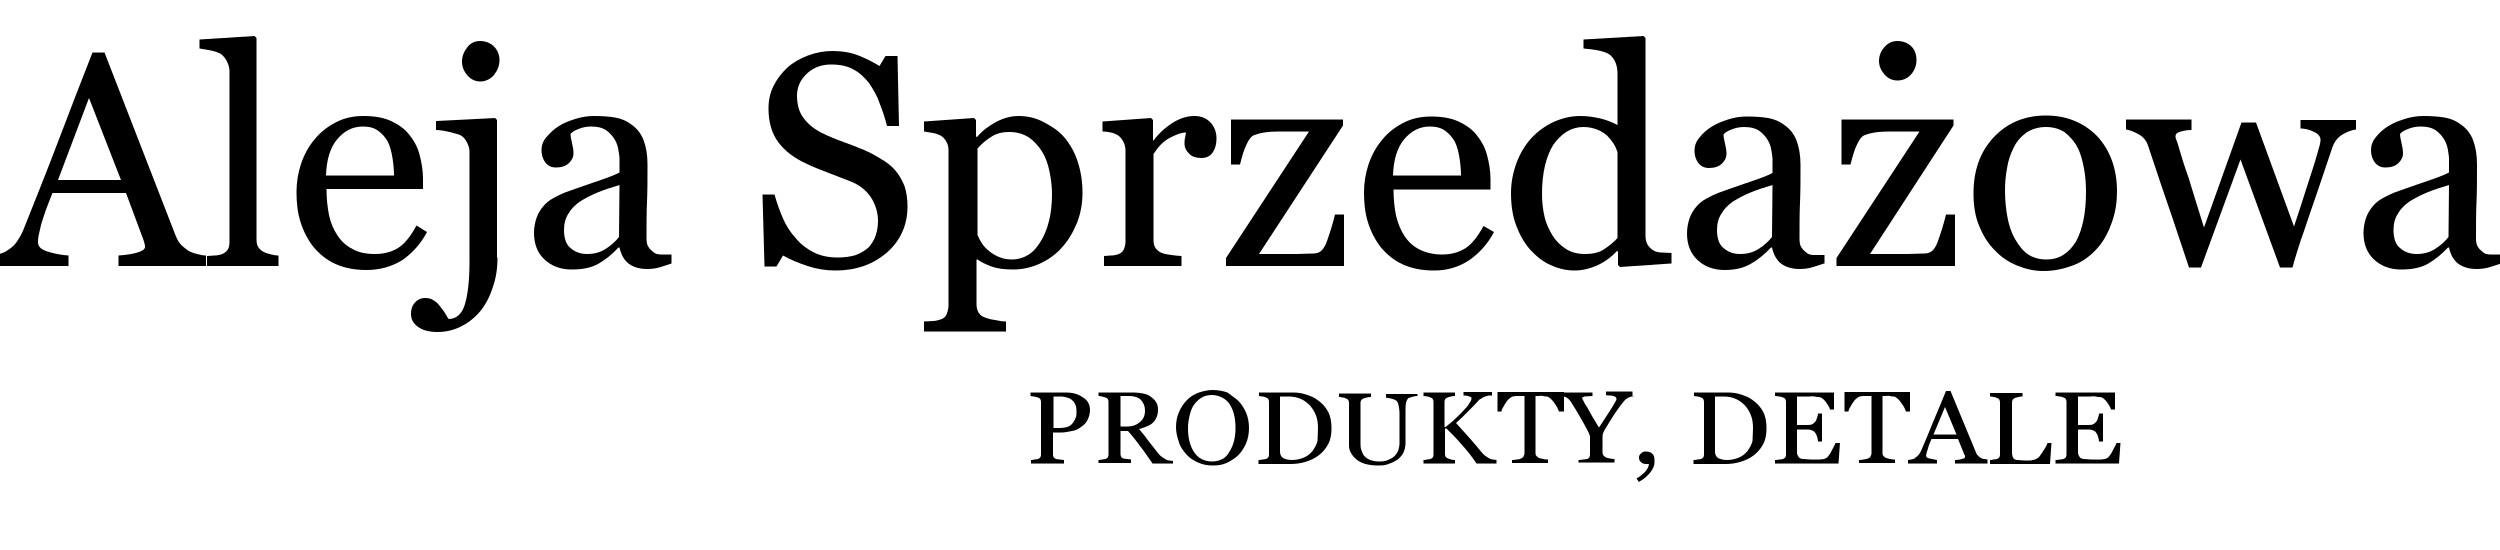
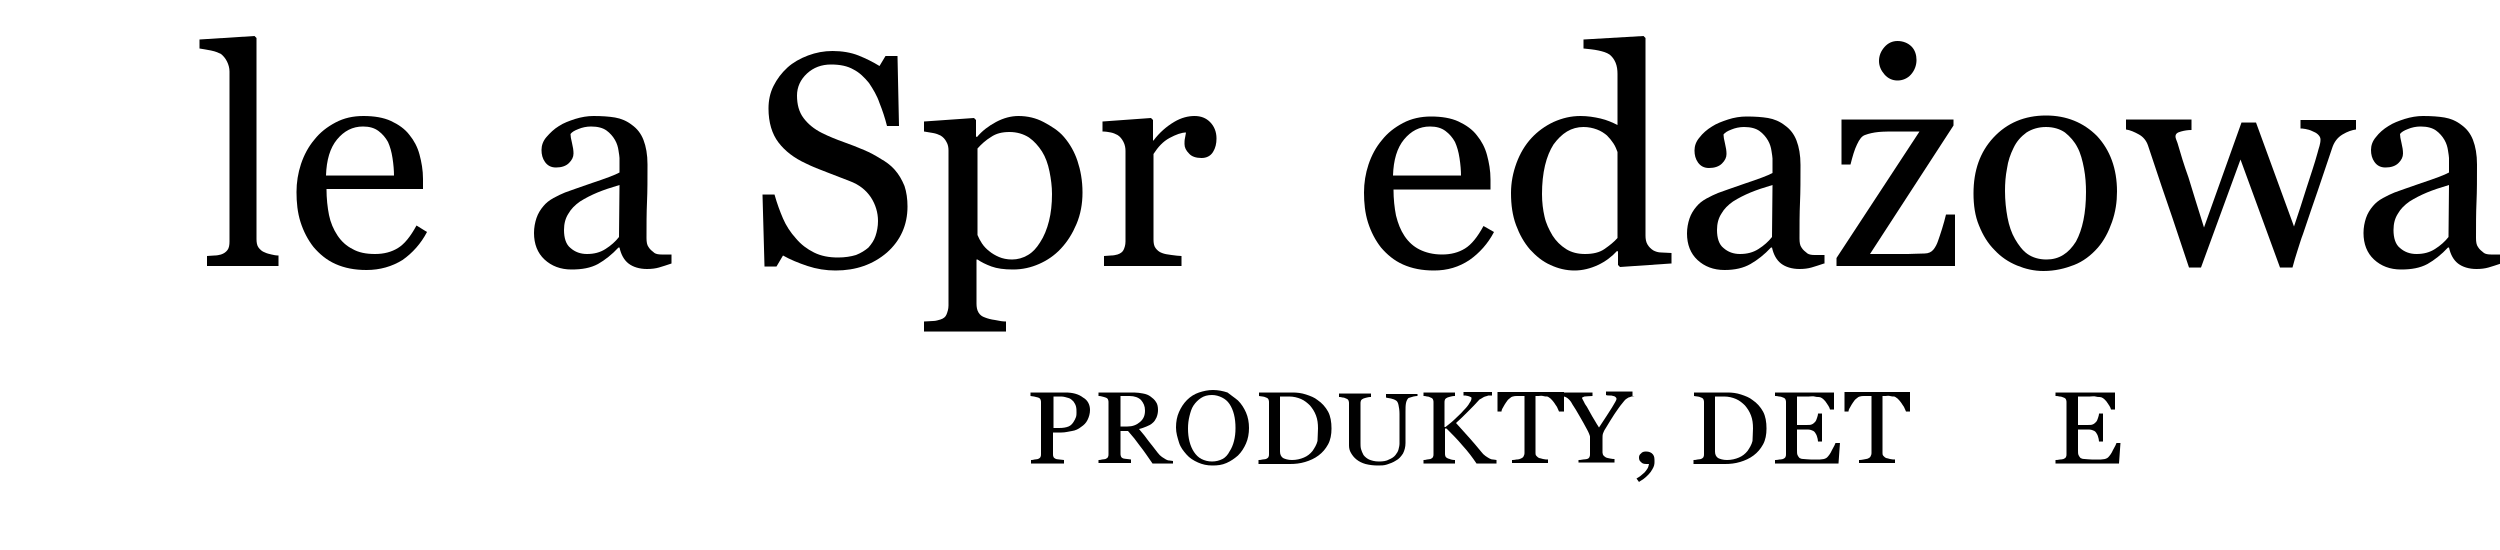
<svg xmlns="http://www.w3.org/2000/svg" version="1.1" id="Logo_Slub_Na_Glowie_Index" width="500" height="110" viewBox="0 0 500 110" style="overflow:visible;enable-background:new 0 0 500 110;" xml:space="preserve">
  <g>
-     <path d="M41.2,53.2H23.7v-2.1c1.5-0.1,2.8-0.3,3.8-0.6c1-0.3,1.5-0.7,1.5-1.1c0-0.2,0-0.4-0.1-0.7s-0.1-0.5-0.2-0.7l-3.5-9.4H10.5   c-0.6,1.4-1,2.6-1.4,3.6c-0.3,1-0.7,2-0.9,2.8C8,46,7.8,46.7,7.7,47.2s-0.1,1-0.1,1.3c0,0.8,0.6,1.4,1.9,1.8   c1.2,0.4,2.7,0.7,4.2,0.8v2.1H-2.2v-2.1c0.5,0,1.2-0.2,1.9-0.3s1.4-0.4,1.9-0.8c0.8-0.5,1.4-1.1,1.8-1.7s0.9-1.4,1.3-2.4   c2.1-5.3,4.5-11.2,7-17.8s4.8-12.5,6.8-17.6h2.4L35,46.8c0.3,0.8,0.6,1.4,1,1.9c0.4,0.5,0.9,0.9,1.6,1.4c0.5,0.3,1,0.5,1.8,0.7   s1.3,0.3,1.8,0.3V53.2z M24.2,36l-6.4-16.4L11.6,36H24.2z" />
    <path d="M55.7,53.2H41.4v-2c0.5,0,0.9-0.1,1.5-0.1c0.5,0,0.9-0.1,1.3-0.2c0.6-0.2,1-0.5,1.3-0.9c0.3-0.4,0.4-1,0.4-1.7V14.3   c0-0.7-0.2-1.4-0.5-2s-0.7-1.1-1.2-1.5c-0.4-0.2-1-0.5-2-0.7s-1.7-0.3-2.3-0.4V7.9l11-0.7l0.4,0.4v40.2c0,0.7,0.1,1.3,0.4,1.7   c0.3,0.4,0.7,0.8,1.3,1c0.4,0.2,0.9,0.3,1.3,0.4c0.4,0.1,0.9,0.2,1.4,0.2V53.2z" />
    <path d="M85.4,46.4c-1.2,2.3-2.9,4.2-4.9,5.6C78.4,53.3,76,54,73.3,54c-2.4,0-4.4-0.4-6.2-1.2s-3.2-2-4.4-3.4c-1.1-1.4-2-3.1-2.6-5   c-0.6-1.9-0.8-3.9-0.8-6c0-1.9,0.3-3.8,0.9-5.6c0.6-1.8,1.5-3.5,2.7-4.9c1.1-1.4,2.5-2.5,4.2-3.4c1.7-0.9,3.5-1.3,5.6-1.3   c2.1,0,4,0.3,5.5,1s2.8,1.6,3.7,2.8c0.9,1.1,1.6,2.4,2,3.9c0.4,1.5,0.7,3.1,0.7,4.9v2H65.3c0,1.9,0.2,3.7,0.5,5.2s0.9,2.9,1.7,4.1   c0.8,1.2,1.8,2.1,3,2.7c1.2,0.7,2.7,1,4.5,1c1.8,0,3.3-0.4,4.6-1.2c1.3-0.8,2.5-2.3,3.7-4.5L85.4,46.4z M78.8,35.2   c0-1.1-0.1-2.3-0.3-3.6s-0.5-2.3-0.9-3.2c-0.5-0.9-1.1-1.6-1.9-2.2s-1.8-0.9-3.1-0.9c-2.1,0-3.8,0.9-5.2,2.6s-2.1,4.1-2.2,7.2H78.8   z" />
-     <path d="M99.5,51.5c0,2.2-0.3,4.2-1,6.1c-0.6,1.9-1.5,3.5-2.5,4.7c-1.1,1.3-2.4,2.3-3.8,3c-1.4,0.7-3,1.1-4.7,1.1   c-1.8,0-3.1-0.4-4-1.1c-0.9-0.7-1.3-1.5-1.3-2.5c0-0.9,0.2-1.6,0.7-2.2c0.5-0.6,1.2-1,2.1-1c0.6,0,1.2,0.1,1.6,0.4   c0.5,0.3,0.9,0.6,1.2,1c0.3,0.4,0.6,0.8,1,1.3c0.3,0.5,0.6,1,0.9,1.5c1.5,0,2.6-0.9,3.2-2.7c0.6-1.8,1-4.7,1-8.8v-22   c0-0.6-0.2-1.2-0.5-1.8s-0.7-1.1-1.2-1.4c-0.3-0.2-1.1-0.4-2.3-0.7s-2.1-0.4-2.7-0.4v-1.8L99,23.6l0.4,0.4V51.5z M99.9,12   c0,1.1-0.4,2.1-1.1,3c-0.7,0.8-1.7,1.3-2.7,1.3c-1,0-1.9-0.4-2.6-1.2c-0.7-0.8-1.1-1.7-1.1-2.8c0-1.1,0.4-2,1.1-2.9   C94.1,8.6,95,8.2,96,8.2c1.1,0,2.1,0.4,2.8,1.1S99.9,11,99.9,12z" />
    <path d="M134.3,52.7c-0.9,0.3-1.8,0.6-2.5,0.8s-1.5,0.3-2.4,0.3c-1.5,0-2.8-0.4-3.7-1.1s-1.5-1.8-1.8-3.2h-0.2   c-1.3,1.4-2.7,2.5-4.1,3.3c-1.5,0.8-3.2,1.1-5.3,1.1c-2.2,0-4-0.7-5.4-2c-1.4-1.3-2.1-3.1-2.1-5.3c0-1.1,0.2-2.1,0.5-3   s0.8-1.7,1.4-2.4c0.5-0.6,1.1-1.1,2-1.6s1.6-0.8,2.3-1.1c0.9-0.3,2.7-1,5.4-1.9c2.7-0.9,4.6-1.6,5.5-2.1v-2.9   c0-0.3-0.1-0.8-0.2-1.5c-0.1-0.7-0.3-1.4-0.7-2.1c-0.4-0.7-1-1.4-1.7-1.9c-0.7-0.5-1.7-0.8-3.1-0.8c-0.9,0-1.8,0.2-2.5,0.5   c-0.8,0.3-1.3,0.6-1.6,1c0,0.4,0.1,1,0.3,1.8c0.2,0.8,0.3,1.5,0.3,2.1c0,0.7-0.3,1.3-0.9,1.9s-1.5,0.9-2.6,0.9   c-1,0-1.7-0.4-2.2-1.1s-0.7-1.5-0.7-2.4c0-0.9,0.3-1.8,1-2.6s1.5-1.6,2.5-2.2c0.9-0.6,2-1,3.2-1.4c1.3-0.4,2.5-0.6,3.7-0.6   c1.7,0,3.1,0.1,4.3,0.3s2.4,0.7,3.4,1.5c1,0.7,1.8,1.7,2.3,3s0.8,2.9,0.8,4.9c0,2.8,0,5.3-0.1,7.5s-0.1,4.6-0.1,7.2   c0,0.8,0.1,1.4,0.4,1.8c0.3,0.5,0.7,0.8,1.2,1.2c0.3,0.2,0.8,0.3,1.4,0.3c0.6,0,1.3,0,2,0V52.7z M123.9,37c-1.7,0.5-3.2,1-4.4,1.5   s-2.4,1.1-3.5,1.8c-1,0.7-1.8,1.5-2.3,2.4c-0.6,0.9-0.9,2-0.9,3.3c0,1.6,0.4,2.9,1.3,3.6c0.9,0.8,2,1.2,3.3,1.2   c1.4,0,2.6-0.3,3.7-1s2-1.5,2.7-2.4L123.9,37z" />
    <path d="M178.9,33.9c0.9,1,1.5,2.1,2,3.3c0.4,1.2,0.6,2.6,0.6,4.1c0,3.7-1.4,6.8-4.1,9.2c-2.8,2.4-6.2,3.6-10.3,3.6   c-1.9,0-3.8-0.3-5.6-0.9s-3.5-1.3-4.9-2.1l-1.3,2.2h-2.4l-0.4-14.4h2.4c0.5,1.8,1.1,3.4,1.7,4.8s1.5,2.8,2.6,4   c1,1.2,2.2,2.1,3.6,2.8c1.4,0.7,3,1,4.8,1c1.4,0,2.6-0.2,3.6-0.5c1-0.4,1.8-0.9,2.5-1.5c0.6-0.7,1.1-1.4,1.4-2.3s0.5-1.9,0.5-3   c0-1.7-0.5-3.3-1.4-4.7c-1-1.5-2.4-2.6-4.3-3.3c-1.3-0.5-2.8-1.1-4.4-1.7s-3.1-1.2-4.3-1.8c-2.4-1.1-4.2-2.5-5.5-4.2s-2-4-2-6.8   c0-1.6,0.3-3.1,1-4.5s1.6-2.6,2.8-3.7c1.1-1,2.5-1.8,4.1-2.4s3.2-0.9,4.9-0.9c1.9,0,3.7,0.3,5.2,0.9c1.5,0.6,2.9,1.3,4.2,2.1l1.2-2   h2.4l0.3,14h-2.4c-0.4-1.6-0.9-3.1-1.5-4.6c-0.5-1.5-1.3-2.8-2.1-4c-0.9-1.1-1.9-2.1-3.1-2.7c-1.2-0.7-2.7-1-4.5-1   c-1.9,0-3.5,0.6-4.8,1.8c-1.3,1.2-2,2.7-2,4.4c0,1.8,0.4,3.3,1.3,4.5s2.1,2.2,3.7,3c1.4,0.7,2.9,1.3,4.3,1.8c1.4,0.5,2.7,1,4.1,1.6   c1.2,0.5,2.3,1.1,3.4,1.8C177.1,32.3,178.1,33,178.9,33.9z" />
    <path d="M212.8,27.4c1.2,1.4,2.1,3,2.7,4.8c0.6,1.8,1,3.9,1,6.3c0,2.3-0.4,4.4-1.2,6.3c-0.8,1.9-1.8,3.5-3.1,4.9   c-1.3,1.4-2.8,2.4-4.4,3.1s-3.3,1.1-5.2,1.1c-1.8,0-3.2-0.2-4.3-0.6c-1.1-0.4-2.1-0.9-2.8-1.4h-0.2v8.8c0,0.7,0.1,1.3,0.4,1.8   c0.3,0.5,0.7,0.8,1.3,1c0.5,0.2,1.2,0.4,2,0.5c0.9,0.2,1.6,0.3,2.2,0.3v2h-16.4v-2c0.6,0,1.2-0.1,1.8-0.1s1.1-0.2,1.5-0.3   c0.6-0.2,1-0.5,1.2-1c0.2-0.5,0.4-1.1,0.4-1.8V30.1c0-0.6-0.1-1.2-0.4-1.7c-0.3-0.6-0.7-1-1.2-1.3c-0.4-0.2-0.9-0.4-1.5-0.5   c-0.6-0.1-1.2-0.2-1.8-0.3v-2l10-0.7l0.4,0.4v3.3l0.2,0.1c1-1.2,2.3-2.2,3.8-3c1.5-0.8,3-1.2,4.5-1.2c1.8,0,3.5,0.4,5,1.2   S211.7,26.1,212.8,27.4z M208,48.5c0.8-1.2,1.4-2.7,1.8-4.3c0.4-1.6,0.6-3.4,0.6-5.4c0-1.5-0.2-3-0.5-4.5c-0.3-1.5-0.8-2.9-1.5-4   c-0.7-1.1-1.6-2.1-2.6-2.8c-1.1-0.7-2.4-1.1-3.9-1.1c-1.5,0-2.7,0.3-3.7,1c-1,0.6-1.9,1.4-2.7,2.3v17.3c0.2,0.5,0.5,1.1,0.9,1.7   c0.4,0.6,0.9,1.1,1.4,1.5c0.6,0.5,1.3,0.9,2,1.2s1.6,0.5,2.6,0.5c1.1,0,2.2-0.3,3.2-0.9S207.3,49.6,208,48.5z" />
    <path d="M243.3,27.7c0,1-0.2,1.9-0.7,2.7c-0.5,0.8-1.3,1.2-2.3,1.2c-1.1,0-2-0.3-2.5-0.9c-0.6-0.6-0.9-1.2-0.9-1.9   c0-0.4,0-0.8,0.1-1.2s0.1-0.7,0.2-1.1c-0.9,0-2,0.4-3.3,1.1s-2.3,1.8-3.2,3.2v17.1c0,0.7,0.1,1.3,0.4,1.7c0.3,0.4,0.7,0.8,1.3,1   c0.5,0.2,1.1,0.3,1.9,0.4s1.5,0.2,2,0.2v2h-15.5v-2c0.5,0,0.9-0.1,1.4-0.1s0.9-0.1,1.3-0.2c0.6-0.2,1-0.5,1.2-0.9s0.4-1,0.4-1.7   V30.2c0-0.6-0.1-1.2-0.4-1.8s-0.7-1.1-1.2-1.4c-0.4-0.2-0.8-0.4-1.3-0.5s-1.1-0.2-1.7-0.2v-2l9.7-0.7l0.4,0.4v4.1h0.1   c1.2-1.6,2.6-2.8,4.1-3.7s2.9-1.2,4.1-1.2c1.3,0,2.3,0.4,3.1,1.2S243.3,26.3,243.3,27.7z" />
-     <path d="M268.9,53.2h-23.7v-1.6l16.6-25.3h-4.1c-1.7,0-3.1,0-4.1,0.1c-1,0.1-1.9,0.3-2.7,0.6c-0.6,0.2-1.1,0.8-1.6,1.9   c-0.5,1-0.9,2.4-1.3,4h-1.8v-9h22.4v1.2l-16.8,25.7c0.7,0,1.5,0,2.3,0s1.8,0,2.8,0c0.8,0,1.6,0,2.5,0c0.9,0,2-0.1,3.3-0.1   c0.8,0,1.4-0.3,1.8-0.8c0.4-0.5,0.7-1.1,0.9-1.7c0.2-0.6,0.5-1.4,0.8-2.4c0.3-1,0.6-2,0.8-2.9h1.8V53.2z" />
    <path d="M298.8,46.4c-1.2,2.3-2.9,4.2-4.9,5.6c-2.1,1.4-4.4,2.1-7.1,2.1c-2.4,0-4.4-0.4-6.2-1.2c-1.8-0.8-3.2-2-4.4-3.4   c-1.1-1.4-2-3.1-2.6-5c-0.6-1.9-0.8-3.9-0.8-6c0-1.9,0.3-3.8,0.9-5.6s1.5-3.5,2.7-4.9c1.1-1.4,2.5-2.5,4.2-3.4s3.6-1.3,5.6-1.3   c2.1,0,4,0.3,5.5,1s2.8,1.6,3.7,2.8c0.9,1.1,1.6,2.4,2,3.9s0.7,3.1,0.7,4.9v2h-19.4c0,1.9,0.2,3.7,0.5,5.2c0.4,1.6,0.9,2.9,1.7,4.1   c0.8,1.2,1.8,2.1,3,2.7s2.7,1,4.5,1c1.8,0,3.3-0.4,4.6-1.2c1.3-0.8,2.5-2.3,3.7-4.5L298.8,46.4z M292.2,35.2c0-1.1-0.1-2.3-0.3-3.6   c-0.2-1.3-0.5-2.3-0.9-3.2c-0.5-0.9-1.1-1.6-1.9-2.2s-1.8-0.9-3.1-0.9c-2.1,0-3.8,0.9-5.2,2.6s-2.1,4.1-2.2,7.2H292.2z" />
    <path d="M334.2,52.7L324,53.4l-0.4-0.4v-2.7l-0.2-0.1c-1,1.1-2.3,2.1-3.8,2.8s-3.1,1.1-4.7,1.1c-1.7,0-3.3-0.4-4.8-1.1   c-1.6-0.7-2.9-1.8-4.1-3.1c-1.2-1.4-2.1-3-2.8-4.9c-0.7-1.9-1-4-1-6.4c0-2.1,0.4-4.1,1.1-6c0.7-1.9,1.7-3.6,3-5   c1.2-1.3,2.7-2.4,4.4-3.2c1.8-0.8,3.5-1.2,5.4-1.2c1.4,0,2.7,0.2,4,0.5s2.4,0.8,3.4,1.3V14.8c0-0.8-0.1-1.6-0.4-2.3   s-0.7-1.2-1.2-1.6c-0.6-0.4-1.3-0.6-2.2-0.8c-0.9-0.2-2-0.3-3-0.4V7.9l12-0.7l0.4,0.4v39.5c0,0.7,0.1,1.3,0.4,1.8   c0.3,0.5,0.7,0.9,1.2,1.2c0.4,0.2,0.9,0.4,1.6,0.4s1.4,0.1,2,0.1V52.7z M323.5,47.6V30.4c-0.2-0.5-0.4-1.1-0.8-1.7   c-0.4-0.6-0.8-1.1-1.3-1.6c-0.6-0.5-1.2-0.9-2-1.2c-0.8-0.3-1.7-0.5-2.7-0.5c-1.2,0-2.3,0.3-3.3,0.9s-1.9,1.5-2.7,2.6   c-0.7,1.1-1.3,2.5-1.7,4.2c-0.4,1.7-0.6,3.6-0.6,5.7c0,1.7,0.2,3.2,0.5,4.5c0.3,1.4,0.9,2.6,1.6,3.8c0.7,1.1,1.6,2,2.7,2.7   c1.1,0.7,2.4,1,3.8,1c1.6,0,2.9-0.3,3.9-1S322.8,48.4,323.5,47.6z" />
    <path d="M364.8,52.7c-0.9,0.3-1.8,0.6-2.5,0.8s-1.5,0.3-2.4,0.3c-1.5,0-2.8-0.4-3.7-1.1s-1.5-1.8-1.8-3.2h-0.2   c-1.3,1.4-2.7,2.5-4.1,3.3S347,54,344.9,54c-2.2,0-4-0.7-5.4-2c-1.4-1.3-2.1-3.1-2.1-5.3c0-1.1,0.2-2.1,0.5-3s0.8-1.7,1.4-2.4   c0.5-0.6,1.1-1.1,2-1.6s1.6-0.8,2.3-1.1c0.9-0.3,2.7-1,5.4-1.9c2.7-0.9,4.6-1.6,5.5-2.1v-2.9c0-0.3-0.1-0.8-0.2-1.5   c-0.1-0.7-0.3-1.4-0.7-2.1c-0.4-0.7-1-1.4-1.7-1.9c-0.7-0.5-1.7-0.8-3.1-0.8c-0.9,0-1.8,0.2-2.5,0.5c-0.8,0.3-1.3,0.6-1.6,1   c0,0.4,0.1,1,0.3,1.8s0.3,1.5,0.3,2.1c0,0.7-0.3,1.3-0.9,1.9s-1.5,0.9-2.6,0.9c-1,0-1.7-0.4-2.2-1.1s-0.7-1.5-0.7-2.4   c0-0.9,0.3-1.8,1-2.6c0.6-0.8,1.5-1.6,2.5-2.2c0.9-0.6,2-1,3.2-1.4s2.5-0.6,3.7-0.6c1.7,0,3.1,0.1,4.3,0.3s2.4,0.7,3.4,1.5   c1,0.7,1.8,1.7,2.3,3c0.5,1.3,0.8,2.9,0.8,4.9c0,2.8,0,5.3-0.1,7.5s-0.1,4.6-0.1,7.2c0,0.8,0.1,1.4,0.4,1.8   c0.3,0.5,0.7,0.8,1.2,1.2c0.3,0.2,0.8,0.3,1.4,0.3c0.6,0,1.3,0,2,0V52.7z M354.5,37c-1.7,0.5-3.2,1-4.4,1.5s-2.4,1.1-3.5,1.8   c-1,0.7-1.8,1.5-2.3,2.4c-0.6,0.9-0.9,2-0.9,3.3c0,1.6,0.4,2.9,1.3,3.6c0.9,0.8,2,1.2,3.3,1.2c1.4,0,2.6-0.3,3.7-1   c1.1-0.7,2-1.5,2.7-2.4L354.5,37z" />
    <path d="M391,53.2h-23.7v-1.6l16.6-25.3h-4.1c-1.7,0-3.1,0-4.1,0.1s-1.9,0.3-2.7,0.6c-0.6,0.2-1.1,0.8-1.6,1.9   c-0.5,1-0.9,2.4-1.3,4h-1.8v-9h22.4v1.2L374,50.8c0.7,0,1.5,0,2.3,0c0.9,0,1.8,0,2.8,0c0.8,0,1.6,0,2.5,0s2-0.1,3.3-0.1   c0.8,0,1.4-0.3,1.8-0.8c0.4-0.5,0.7-1.1,0.9-1.7c0.2-0.6,0.5-1.4,0.8-2.4s0.6-2,0.8-2.9h1.8V53.2z M383.3,12c0,1.1-0.4,2.1-1.1,2.9   s-1.7,1.2-2.7,1.2c-1,0-1.9-0.4-2.6-1.2c-0.7-0.8-1.1-1.7-1.1-2.7c0-1.1,0.4-2,1.1-2.8c0.7-0.8,1.6-1.2,2.6-1.2   c1.1,0,2.1,0.4,2.8,1.1S383.3,11,383.3,12z" />
    <path d="M423.4,38.3c0,2.1-0.3,4.1-1,6.1c-0.7,2-1.6,3.7-2.8,5.1c-1.4,1.6-3,2.8-4.8,3.5s-3.8,1.2-6.1,1.2c-1.9,0-3.6-0.4-5.3-1.1   s-3.2-1.7-4.5-3.1c-1.3-1.3-2.3-2.9-3.1-4.9c-0.8-1.9-1.1-4.1-1.1-6.4c0-4.6,1.3-8.3,4-11.2s6.2-4.4,10.5-4.4   c4.1,0,7.5,1.4,10.2,4.1C422,30,423.4,33.7,423.4,38.3z M417.2,38.4c0-1.5-0.1-3.1-0.4-4.7s-0.7-3.1-1.3-4.2   c-0.6-1.2-1.5-2.2-2.5-3c-1-0.7-2.3-1.1-3.8-1.1c-1.5,0-2.8,0.4-3.9,1.1c-1.1,0.8-2,1.8-2.6,3.1c-0.6,1.2-1.1,2.6-1.3,4.1   c-0.3,1.5-0.4,3-0.4,4.5c0,1.9,0.2,3.7,0.5,5.3s0.8,3.1,1.5,4.3s1.5,2.3,2.5,3c1,0.7,2.3,1.1,3.8,1.1c2.5,0,4.4-1.2,5.9-3.6   C416.5,45.9,417.2,42.6,417.2,38.4z" />
    <path d="M471.2,25.9c-0.8,0.1-1.7,0.4-2.7,1c-1,0.6-1.7,1.5-2.1,2.8c-1,2.9-1.9,5.7-2.8,8.3c-0.9,2.6-1.9,5.5-3,8.8   c-0.4,1-0.7,2.1-1.1,3.3c-0.4,1.2-0.7,2.3-1,3.4h-2.5l-7.9-21.6l-7.9,21.6h-2.4c-1.5-4.4-2.9-8.8-4.4-13.1s-2.7-8.1-3.8-11.3   c-0.3-0.9-0.9-1.7-1.8-2.2c-0.9-0.5-1.8-0.9-2.6-1v-2h13.1v2.1c-0.7,0-1.4,0.1-2.1,0.3c-0.8,0.2-1.1,0.5-1.1,1c0,0.1,0,0.2,0.1,0.5   c0.1,0.3,0.2,0.5,0.3,0.8c0.6,2.1,1.3,4.4,2.2,6.9c0.8,2.6,1.8,5.9,3.1,10l7.5-21h2.9l7.6,20.8c0.9-2.6,1.7-5.2,2.5-7.7   c0.8-2.5,1.6-4.8,2.2-7c0.1-0.5,0.3-1,0.4-1.4s0.2-0.8,0.2-1.3c0-0.4-0.2-0.7-0.5-1c-0.3-0.3-0.7-0.5-1.2-0.7   c-0.4-0.2-0.8-0.3-1.3-0.4c-0.5-0.1-0.8-0.1-1-0.1V24h11.1V25.9z" />
    <path d="M500.2,52.7c-0.9,0.3-1.8,0.6-2.5,0.8s-1.5,0.3-2.4,0.3c-1.5,0-2.8-0.4-3.7-1.1s-1.5-1.8-1.8-3.2h-0.2   c-1.3,1.4-2.7,2.5-4.1,3.3c-1.5,0.8-3.2,1.1-5.3,1.1c-2.2,0-4-0.7-5.4-2c-1.4-1.3-2.1-3.1-2.1-5.3c0-1.1,0.2-2.1,0.5-3   s0.8-1.7,1.4-2.4c0.5-0.6,1.1-1.1,2-1.6s1.6-0.8,2.3-1.1c0.9-0.3,2.7-1,5.4-1.9c2.7-0.9,4.6-1.6,5.5-2.1v-2.9   c0-0.3-0.1-0.8-0.2-1.5c-0.1-0.7-0.3-1.4-0.7-2.1c-0.4-0.7-1-1.4-1.7-1.9c-0.7-0.5-1.7-0.8-3.1-0.8c-0.9,0-1.8,0.2-2.5,0.5   c-0.8,0.3-1.3,0.6-1.6,1c0,0.4,0.1,1,0.3,1.8c0.2,0.8,0.3,1.5,0.3,2.1c0,0.7-0.3,1.3-0.9,1.9s-1.5,0.9-2.6,0.9   c-1,0-1.7-0.4-2.2-1.1s-0.7-1.5-0.7-2.4c0-0.9,0.3-1.8,1-2.6c0.6-0.8,1.5-1.6,2.5-2.2c0.9-0.6,2-1,3.2-1.4c1.3-0.4,2.5-0.6,3.7-0.6   c1.7,0,3.1,0.1,4.3,0.3s2.4,0.7,3.4,1.5c1,0.7,1.8,1.7,2.3,3c0.5,1.3,0.8,2.9,0.8,4.9c0,2.8,0,5.3-0.1,7.5s-0.1,4.6-0.1,7.2   c0,0.8,0.1,1.4,0.4,1.8c0.3,0.5,0.7,0.8,1.2,1.2c0.3,0.2,0.8,0.3,1.4,0.3c0.6,0,1.3,0,2,0V52.7z M489.8,37c-1.7,0.5-3.2,1-4.4,1.5   s-2.4,1.1-3.5,1.8c-1,0.7-1.8,1.5-2.3,2.4c-0.6,0.9-0.9,2-0.9,3.3c0,1.6,0.4,2.9,1.3,3.6c0.9,0.8,2,1.2,3.3,1.2   c1.4,0,2.6-0.3,3.7-1c1.1-0.7,2-1.5,2.7-2.4L489.8,37z" />
  </g>
  <g>
    <path d="M218,82c0,0.7-0.2,1.4-0.5,2c-0.3,0.6-0.7,1-1.3,1.4c-0.5,0.4-1.1,0.7-1.8,0.8s-1.3,0.3-2.1,0.3h-1.7v4.3   c0,0.2,0,0.4,0.1,0.6c0.1,0.2,0.3,0.3,0.5,0.4c0.1,0,0.4,0.1,0.7,0.1s0.6,0.1,0.9,0.1v0.7h-6.6V92c0.2,0,0.4,0,0.7-0.1   c0.3,0,0.6-0.1,0.7-0.1c0.2-0.1,0.4-0.2,0.5-0.4s0.1-0.4,0.1-0.6V80.5c0-0.2,0-0.4-0.1-0.6c-0.1-0.2-0.2-0.3-0.5-0.4   c-0.3-0.1-0.5-0.1-0.8-0.2c-0.3,0-0.5-0.1-0.7-0.1v-0.7h7c1.4,0,2.6,0.3,3.5,1C217.5,80,218,80.9,218,82z M214.7,84.4   c0.2-0.3,0.4-0.7,0.5-1c0.1-0.3,0.1-0.7,0.1-0.9c0-0.4,0-0.8-0.1-1.2c-0.1-0.4-0.3-0.7-0.5-1c-0.3-0.3-0.6-0.6-1-0.7   s-0.9-0.3-1.5-0.3h-1.5v6.3h1.1c0.8,0,1.4-0.1,1.9-0.3S214.5,84.7,214.7,84.4z" />
    <path d="M234.6,92.7h-4.1c-0.9-1.3-1.7-2.5-2.5-3.5c-0.7-1-1.5-2-2.4-3h-1.5v4.5c0,0.2,0,0.4,0.1,0.6c0.1,0.2,0.2,0.3,0.5,0.4   c0.1,0,0.4,0.1,0.7,0.1s0.6,0.1,0.8,0.1v0.7h-6.5V92c0.2,0,0.4,0,0.7-0.1c0.3,0,0.6-0.1,0.7-0.1c0.2-0.1,0.4-0.2,0.5-0.4   s0.1-0.4,0.1-0.6V80.5c0-0.2,0-0.4-0.1-0.6s-0.2-0.3-0.5-0.4c-0.2-0.1-0.4-0.1-0.7-0.2c-0.3-0.1-0.5-0.1-0.7-0.1v-0.7h7.1   c0.6,0,1.3,0.1,1.8,0.2c0.6,0.1,1.1,0.3,1.5,0.6c0.4,0.3,0.8,0.6,1.1,1.1c0.3,0.4,0.4,1,0.4,1.6c0,0.5-0.1,1-0.3,1.5   c-0.2,0.4-0.4,0.8-0.8,1.1c-0.3,0.3-0.7,0.5-1.2,0.7c-0.5,0.2-1,0.4-1.5,0.5c0.8,0.9,1.4,1.7,1.9,2.4c0.5,0.6,1.1,1.4,1.8,2.3   c0.3,0.4,0.6,0.7,0.9,0.9c0.3,0.2,0.5,0.3,0.8,0.5c0.2,0.1,0.4,0.2,0.7,0.2c0.3,0,0.5,0.1,0.7,0.1V92.7z M229,82.1   c0-0.9-0.3-1.5-0.8-2.1c-0.5-0.5-1.3-0.8-2.3-0.8h-1.8v6.1h1.4c1,0,1.8-0.3,2.5-0.9S229,83.1,229,82.1z" />
    <path d="M247.6,80.1c0.7,0.7,1.2,1.5,1.6,2.4c0.4,0.9,0.6,2,0.6,3.1c0,1.1-0.2,2.2-0.6,3.1c-0.4,0.9-0.9,1.7-1.6,2.4   c-0.7,0.6-1.4,1.1-2.3,1.5s-1.8,0.5-2.8,0.5c-1.1,0-2-0.2-2.9-0.6s-1.7-0.9-2.3-1.6c-0.6-0.7-1.2-1.4-1.5-2.4s-0.6-1.9-0.6-3   c0-1.2,0.2-2.2,0.6-3.1c0.4-0.9,0.9-1.7,1.6-2.4c0.7-0.7,1.5-1.2,2.4-1.5c0.9-0.3,1.8-0.5,2.8-0.5c1,0,2,0.2,2.9,0.5   C246.1,79,246.9,79.5,247.6,80.1z M245.9,90.3c0.4-0.6,0.7-1.3,0.9-2.1s0.3-1.6,0.3-2.6c0-1-0.1-1.9-0.3-2.7s-0.5-1.5-0.9-2.1   c-0.4-0.6-0.9-1-1.5-1.3c-0.6-0.3-1.3-0.5-2-0.5c-0.9,0-1.6,0.2-2.2,0.6c-0.6,0.4-1.1,0.9-1.5,1.5c-0.4,0.6-0.6,1.3-0.8,2.1   c-0.2,0.8-0.3,1.6-0.3,2.5c0,1,0.1,1.8,0.3,2.6c0.2,0.8,0.5,1.5,0.9,2.1c0.4,0.6,0.9,1.1,1.5,1.4c0.6,0.3,1.3,0.5,2.1,0.5   c0.8,0,1.5-0.2,2.1-0.5S245.6,90.9,245.9,90.3z" />
    <path d="M266.3,85.7c0,1.2-0.2,2.3-0.7,3.2c-0.5,0.9-1.1,1.6-1.9,2.2c-0.8,0.6-1.7,1-2.7,1.3c-1,0.3-2,0.4-3,0.4h-6.3V92   c0.2,0,0.5,0,0.8-0.1c0.3,0,0.6-0.1,0.7-0.1c0.2-0.1,0.4-0.2,0.5-0.4c0.1-0.2,0.1-0.4,0.1-0.6V80.5c0-0.2,0-0.4-0.1-0.6   c-0.1-0.2-0.2-0.3-0.5-0.4c-0.2-0.1-0.5-0.2-0.7-0.2c-0.3,0-0.5-0.1-0.7-0.1v-0.7h6.7c0.9,0,1.8,0.1,2.7,0.4   c0.9,0.3,1.7,0.6,2.3,1.1c0.9,0.6,1.6,1.4,2.1,2.3S266.3,84.4,266.3,85.7z M263.6,85.7c0-1-0.1-1.8-0.4-2.6c-0.3-0.8-0.7-1.4-1.2-2   c-0.5-0.5-1.1-1-1.8-1.3c-0.7-0.3-1.5-0.5-2.4-0.5c-0.3,0-0.6,0-1,0c-0.4,0-0.6,0-0.8,0v11c0,0.6,0.2,1,0.6,1.3   c0.4,0.2,1,0.4,1.8,0.4c0.9,0,1.7-0.2,2.4-0.5c0.7-0.3,1.2-0.7,1.7-1.3c0.4-0.6,0.8-1.2,1-2C263.5,87.5,263.6,86.6,263.6,85.7z" />
    <path d="M283.6,79.2c-0.2,0-0.5,0-0.9,0.1c-0.4,0.1-0.7,0.2-1,0.3c-0.2,0.2-0.4,0.5-0.5,1c-0.1,0.5-0.1,1.1-0.1,1.8v6.2   c0,0.8-0.2,1.5-0.5,2.1c-0.4,0.6-0.8,1.1-1.4,1.4c-0.6,0.4-1.2,0.6-1.8,0.8c-0.6,0.2-1.2,0.2-1.8,0.2c-0.9,0-1.7-0.1-2.5-0.3   c-0.7-0.2-1.3-0.5-1.8-0.9c-0.5-0.4-0.8-0.8-1.1-1.3s-0.4-1-0.4-1.5v-8.4c0-0.2,0-0.4-0.1-0.6c-0.1-0.2-0.2-0.3-0.5-0.4   c-0.2-0.1-0.4-0.2-0.7-0.2c-0.3-0.1-0.5-0.1-0.7-0.1v-0.7h6.4v0.7c-0.2,0-0.5,0-0.8,0.1c-0.3,0.1-0.5,0.1-0.7,0.2   c-0.2,0.1-0.4,0.2-0.5,0.4c-0.1,0.2-0.1,0.4-0.1,0.6v7.9c0,0.4,0,0.8,0.1,1.2s0.3,0.8,0.5,1.2c0.3,0.4,0.7,0.7,1.1,0.9   c0.5,0.2,1.1,0.4,2,0.4c0.8,0,1.5-0.1,2-0.4c0.5-0.2,1-0.5,1.3-0.9c0.3-0.4,0.5-0.7,0.6-1.1s0.2-0.8,0.2-1.2v-5.9   c0-0.7-0.1-1.4-0.2-1.8c-0.1-0.5-0.3-0.8-0.5-0.9c-0.3-0.2-0.6-0.3-1-0.4s-0.8-0.1-1-0.2v-0.7h6.3V79.2z" />
    <path d="M299.6,92.7h-4.3c-0.8-1.2-1.7-2.4-2.8-3.6c-1-1.2-2.1-2.3-3.2-3.4h-0.3v5c0,0.2,0,0.4,0.1,0.6s0.3,0.3,0.5,0.4   c0.1,0,0.3,0.1,0.6,0.2c0.3,0.1,0.6,0.1,0.8,0.1v0.7h-6.3V92c0.2,0,0.4,0,0.7-0.1c0.3,0,0.5-0.1,0.7-0.1c0.2-0.1,0.4-0.2,0.5-0.4   s0.1-0.4,0.1-0.6V80.5c0-0.2,0-0.4-0.1-0.6c-0.1-0.2-0.2-0.3-0.5-0.4c-0.2-0.1-0.4-0.2-0.7-0.2c-0.3-0.1-0.5-0.1-0.7-0.1v-0.7h6.3   v0.7c-0.2,0-0.5,0-0.8,0.1c-0.3,0.1-0.5,0.1-0.7,0.2c-0.2,0.1-0.4,0.2-0.5,0.4c-0.1,0.2-0.1,0.4-0.1,0.6v4.9h0.2   c0.6-0.5,1.3-1,1.9-1.6c0.6-0.6,1.2-1.1,1.7-1.7c0.6-0.6,1-1.1,1.2-1.5c0.3-0.4,0.4-0.7,0.4-1c0-0.1-0.1-0.2-0.2-0.2   c-0.1-0.1-0.3-0.1-0.5-0.2c-0.2,0-0.4-0.1-0.5-0.1c-0.2,0-0.3,0-0.4,0v-0.7h5.7v0.7c0,0-0.1,0-0.1,0s-0.2,0-0.2,0   c-0.1,0-0.2,0-0.3,0c-0.1,0-0.2,0-0.4,0.1c-0.3,0.1-0.5,0.1-0.8,0.3s-0.5,0.3-0.7,0.4c-0.7,0.8-1.5,1.6-2.3,2.4   c-0.8,0.8-1.6,1.6-2.4,2.3c1.1,1.2,2,2.2,2.7,3c0.7,0.8,1.5,1.7,2.3,2.7c0.3,0.4,0.6,0.7,0.9,0.9s0.6,0.4,0.8,0.5   c0.2,0.1,0.4,0.2,0.7,0.2c0.3,0,0.5,0.1,0.7,0.1V92.7z" />
    <path d="M312.6,82.3h-0.8c-0.1-0.2-0.2-0.5-0.4-0.9c-0.2-0.3-0.4-0.6-0.6-0.9c-0.2-0.3-0.5-0.6-0.7-0.8c-0.3-0.2-0.5-0.4-0.7-0.4   c-0.2,0-0.5,0-0.8-0.1s-0.7,0-0.9,0h-0.6v11.4c0,0.2,0,0.4,0.2,0.6s0.3,0.3,0.5,0.4c0.1,0,0.4,0.1,0.8,0.2s0.7,0.1,1,0.1v0.7h-7.2   V92c0.2,0,0.5,0,0.9-0.1c0.4,0,0.7-0.1,0.9-0.2c0.2-0.1,0.4-0.2,0.5-0.4c0.1-0.2,0.2-0.4,0.2-0.7V79.2h-0.6c-0.2,0-0.5,0-0.8,0   c-0.3,0-0.6,0-0.9,0.1c-0.2,0-0.5,0.2-0.7,0.4c-0.3,0.2-0.5,0.5-0.7,0.8c-0.2,0.3-0.4,0.6-0.6,1c-0.2,0.3-0.3,0.6-0.3,0.8h-0.8   v-3.9h13.3V82.3z" />
    <path d="M326.9,79.2c-0.1,0-0.3,0.1-0.6,0.1c-0.3,0.1-0.5,0.2-0.6,0.2c-0.3,0.2-0.5,0.3-0.6,0.4c-0.1,0.1-0.3,0.3-0.6,0.7   c-0.6,0.7-1.1,1.5-1.6,2.2c-0.5,0.8-1.1,1.7-1.8,2.9c-0.3,0.4-0.4,0.8-0.5,1c-0.1,0.3-0.1,0.6-0.1,1.1v2.7c0,0.2,0.1,0.5,0.2,0.6   s0.3,0.3,0.5,0.4c0.2,0.1,0.4,0.1,0.8,0.2s0.7,0.1,0.9,0.1v0.7h-7.2V92c0.2,0,0.5,0,0.9-0.1c0.4,0,0.7-0.1,0.8-0.1   c0.3-0.1,0.4-0.2,0.5-0.4c0.1-0.2,0.1-0.4,0.1-0.6v-3.5c0-0.1-0.1-0.3-0.2-0.6c-0.1-0.3-0.3-0.6-0.5-1c-0.4-0.8-0.9-1.6-1.4-2.5   c-0.5-0.9-1-1.7-1.4-2.3c-0.2-0.4-0.4-0.7-0.6-0.9c-0.2-0.2-0.4-0.4-0.6-0.5c-0.2-0.1-0.4-0.2-0.6-0.2c-0.2-0.1-0.5-0.1-0.7-0.1   v-0.7h6.5v0.7c-0.7,0-1.2,0.1-1.6,0.1c-0.3,0.1-0.5,0.2-0.5,0.3c0,0,0,0.1,0.1,0.2c0,0.1,0.1,0.2,0.2,0.4c0.1,0.2,0.2,0.4,0.3,0.6   c0.1,0.2,0.3,0.4,0.4,0.6c0.3,0.6,0.7,1.2,1,1.8c0.4,0.6,0.8,1.4,1.4,2.3c1.1-1.7,2-3,2.6-4s0.9-1.5,0.9-1.7c0-0.2-0.1-0.3-0.2-0.4   c-0.1-0.1-0.3-0.2-0.5-0.2c-0.2-0.1-0.4-0.1-0.7-0.1c-0.2,0-0.5,0-0.7-0.1v-0.7h5.3V79.2z" />
    <path d="M330.9,92.4c0,0.5-0.1,0.9-0.4,1.4c-0.2,0.4-0.5,0.8-0.8,1.1c-0.3,0.3-0.6,0.6-1,0.9s-0.7,0.4-0.9,0.6l-0.5-0.7   c0.3-0.2,0.7-0.4,0.9-0.6s0.5-0.4,0.7-0.6c0.2-0.2,0.4-0.5,0.6-0.8c0.2-0.3,0.2-0.6,0.3-0.9h-0.5c-0.5,0-0.9-0.1-1.1-0.4   c-0.3-0.2-0.4-0.5-0.4-0.9c0-0.3,0.1-0.6,0.4-0.8c0.2-0.3,0.6-0.4,1-0.4c0.6,0,1.1,0.2,1.4,0.6S330.9,91.7,330.9,92.4z" />
    <path d="M353.3,85.7c0,1.2-0.2,2.3-0.7,3.2c-0.5,0.9-1.1,1.6-1.9,2.2c-0.8,0.6-1.7,1-2.7,1.3c-1,0.3-2,0.4-3,0.4h-6.3V92   c0.2,0,0.5,0,0.8-0.1c0.3,0,0.6-0.1,0.7-0.1c0.2-0.1,0.4-0.2,0.5-0.4c0.1-0.2,0.1-0.4,0.1-0.6V80.5c0-0.2,0-0.4-0.1-0.6   c-0.1-0.2-0.2-0.3-0.5-0.4c-0.2-0.1-0.5-0.2-0.7-0.2c-0.3,0-0.5-0.1-0.7-0.1v-0.7h6.7c0.9,0,1.8,0.1,2.7,0.4   c0.9,0.3,1.7,0.6,2.3,1.1c0.9,0.6,1.6,1.4,2.1,2.3S353.3,84.4,353.3,85.7z M350.6,85.7c0-1-0.1-1.8-0.4-2.6c-0.3-0.8-0.7-1.4-1.2-2   c-0.5-0.5-1.1-1-1.8-1.3c-0.7-0.3-1.5-0.5-2.4-0.5c-0.3,0-0.6,0-1,0c-0.4,0-0.6,0-0.8,0v11c0,0.6,0.2,1,0.6,1.3   c0.4,0.2,1,0.4,1.8,0.4c0.9,0,1.7-0.2,2.4-0.5c0.7-0.3,1.2-0.7,1.7-1.3c0.4-0.6,0.8-1.2,1-2C350.5,87.5,350.6,86.6,350.6,85.7z" />
    <path d="M368,88.5l-0.3,4.2H355V92c0.2,0,0.5,0,0.9-0.1c0.4,0,0.6-0.1,0.7-0.1c0.2-0.1,0.4-0.2,0.5-0.4s0.1-0.4,0.1-0.6V80.5   c0-0.2,0-0.4-0.1-0.6s-0.2-0.3-0.5-0.4c-0.2-0.1-0.5-0.2-0.8-0.2c-0.3-0.1-0.6-0.1-0.8-0.1v-0.7h11.8v3.4H366   c-0.1-0.5-0.5-1-0.9-1.6c-0.5-0.6-0.9-0.9-1.4-0.9c-0.2,0-0.5,0-0.8-0.1s-0.7,0-1.1,0h-2.4v5.7h1.7c0.6,0,1,0,1.2-0.1   c0.3-0.1,0.5-0.3,0.7-0.5c0.2-0.2,0.3-0.5,0.4-0.8c0.1-0.3,0.2-0.6,0.2-0.9h0.8v5.6h-0.8c0-0.3-0.1-0.7-0.2-1   c-0.1-0.4-0.3-0.6-0.4-0.8c-0.2-0.3-0.5-0.4-0.8-0.5c-0.3-0.1-0.7-0.1-1.1-0.1h-1.7V90c0,0.4,0,0.8,0.1,1c0.1,0.2,0.2,0.4,0.4,0.6   c0.2,0.1,0.4,0.2,0.8,0.2c0.3,0,0.8,0.1,1.4,0.1c0.2,0,0.5,0,0.9,0c0.4,0,0.7,0,1,0c0.3,0,0.6-0.1,0.8-0.1c0.3-0.1,0.5-0.2,0.6-0.3   c0.3-0.3,0.7-0.8,1-1.5c0.4-0.7,0.6-1.1,0.7-1.4H368z" />
    <path d="M382,82.3h-0.8c-0.1-0.2-0.2-0.5-0.4-0.9c-0.2-0.3-0.4-0.6-0.6-0.9c-0.2-0.3-0.5-0.6-0.7-0.8c-0.3-0.2-0.5-0.4-0.7-0.4   c-0.2,0-0.5,0-0.8-0.1s-0.7,0-0.9,0h-0.6v11.4c0,0.2,0,0.4,0.2,0.6s0.3,0.3,0.5,0.4c0.1,0,0.4,0.1,0.8,0.2c0.4,0.1,0.7,0.1,1,0.1   v0.7h-7.2V92c0.2,0,0.5,0,0.9-0.1s0.7-0.1,0.9-0.2c0.2-0.1,0.4-0.2,0.5-0.4c0.1-0.2,0.2-0.4,0.2-0.7V79.2h-0.6c-0.2,0-0.5,0-0.8,0   c-0.3,0-0.6,0-0.9,0.1c-0.2,0-0.5,0.2-0.7,0.4c-0.3,0.2-0.5,0.5-0.7,0.8c-0.2,0.3-0.4,0.6-0.6,1c-0.2,0.3-0.3,0.6-0.3,0.8h-0.8   v-3.9H382V82.3z" />
-     <path d="M397.4,92.7h-6.4V92c0.6,0,1-0.1,1.4-0.2c0.4-0.1,0.6-0.2,0.6-0.4c0-0.1,0-0.1,0-0.2c0-0.1,0-0.2-0.1-0.2l-1.3-3.2h-5.3   c-0.2,0.5-0.4,0.9-0.5,1.2c-0.1,0.3-0.2,0.7-0.3,1c-0.1,0.3-0.2,0.5-0.2,0.7s-0.1,0.3-0.1,0.4c0,0.3,0.2,0.5,0.7,0.6   c0.5,0.1,1,0.2,1.5,0.3v0.7h-5.8V92c0.2,0,0.4-0.1,0.7-0.1c0.3-0.1,0.5-0.1,0.7-0.3c0.3-0.2,0.5-0.4,0.7-0.6   c0.2-0.2,0.3-0.5,0.5-0.8c0.8-1.8,1.6-3.8,2.5-6c0.9-2.2,1.8-4.2,2.5-6h0.9l5.1,12.3c0.1,0.3,0.2,0.5,0.4,0.6   c0.1,0.2,0.3,0.3,0.6,0.5c0.2,0.1,0.4,0.2,0.6,0.2s0.5,0.1,0.7,0.1V92.7z M391.3,86.9l-2.3-5.5l-2.3,5.5H391.3z" />
-     <path d="M410.3,88.5l-0.3,4.3H398V92c0.2,0,0.4,0,0.7-0.1c0.3,0,0.6-0.1,0.7-0.1c0.2-0.1,0.4-0.2,0.5-0.4s0.1-0.4,0.1-0.6V80.6   c0-0.2,0-0.4-0.1-0.6c-0.1-0.2-0.2-0.3-0.5-0.4c-0.2-0.1-0.4-0.2-0.7-0.2c-0.3-0.1-0.5-0.1-0.7-0.1v-0.7h6.5v0.7   c-0.2,0-0.5,0-0.8,0.1s-0.6,0.1-0.7,0.2c-0.2,0.1-0.4,0.2-0.5,0.4c-0.1,0.2-0.1,0.4-0.1,0.6v9.6c0,0.4,0,0.8,0.1,1   c0,0.2,0.2,0.4,0.3,0.6c0.2,0.1,0.4,0.2,0.7,0.2c0.3,0,0.8,0.1,1.4,0.1c0.3,0,0.5,0,0.8,0c0.3,0,0.6,0,0.8-0.1   c0.3,0,0.5-0.1,0.7-0.2c0.2-0.1,0.4-0.2,0.5-0.3c0.3-0.3,0.6-0.8,1-1.4c0.4-0.6,0.7-1.1,0.8-1.5H410.3z" />
    <path d="M424.1,88.5l-0.3,4.2h-12.7V92c0.2,0,0.5,0,0.9-0.1c0.4,0,0.6-0.1,0.7-0.1c0.2-0.1,0.4-0.2,0.5-0.4s0.1-0.4,0.1-0.6V80.5   c0-0.2,0-0.4-0.1-0.6s-0.2-0.3-0.5-0.4c-0.2-0.1-0.5-0.2-0.8-0.2c-0.3-0.1-0.6-0.1-0.8-0.1v-0.7H423v3.4h-0.8   c-0.1-0.5-0.5-1-0.9-1.6c-0.5-0.6-0.9-0.9-1.4-0.9c-0.2,0-0.5,0-0.8-0.1s-0.7,0-1.1,0h-2.4v5.7h1.7c0.6,0,1,0,1.2-0.1   c0.3-0.1,0.5-0.3,0.7-0.5c0.2-0.2,0.3-0.5,0.4-0.8c0.1-0.3,0.2-0.6,0.2-0.9h0.8v5.6h-0.8c0-0.3-0.1-0.7-0.2-1   c-0.1-0.4-0.3-0.6-0.4-0.8c-0.2-0.3-0.5-0.4-0.8-0.5c-0.3-0.1-0.7-0.1-1.1-0.1h-1.7V90c0,0.4,0,0.8,0.1,1c0.1,0.2,0.2,0.4,0.4,0.6   c0.2,0.1,0.4,0.2,0.8,0.2c0.3,0,0.8,0.1,1.4,0.1c0.2,0,0.5,0,0.9,0c0.4,0,0.7,0,1,0c0.3,0,0.6-0.1,0.8-0.1c0.3-0.1,0.5-0.2,0.6-0.3   c0.3-0.3,0.7-0.8,1-1.5c0.4-0.7,0.6-1.1,0.7-1.4H424.1z" />
  </g>
</svg>